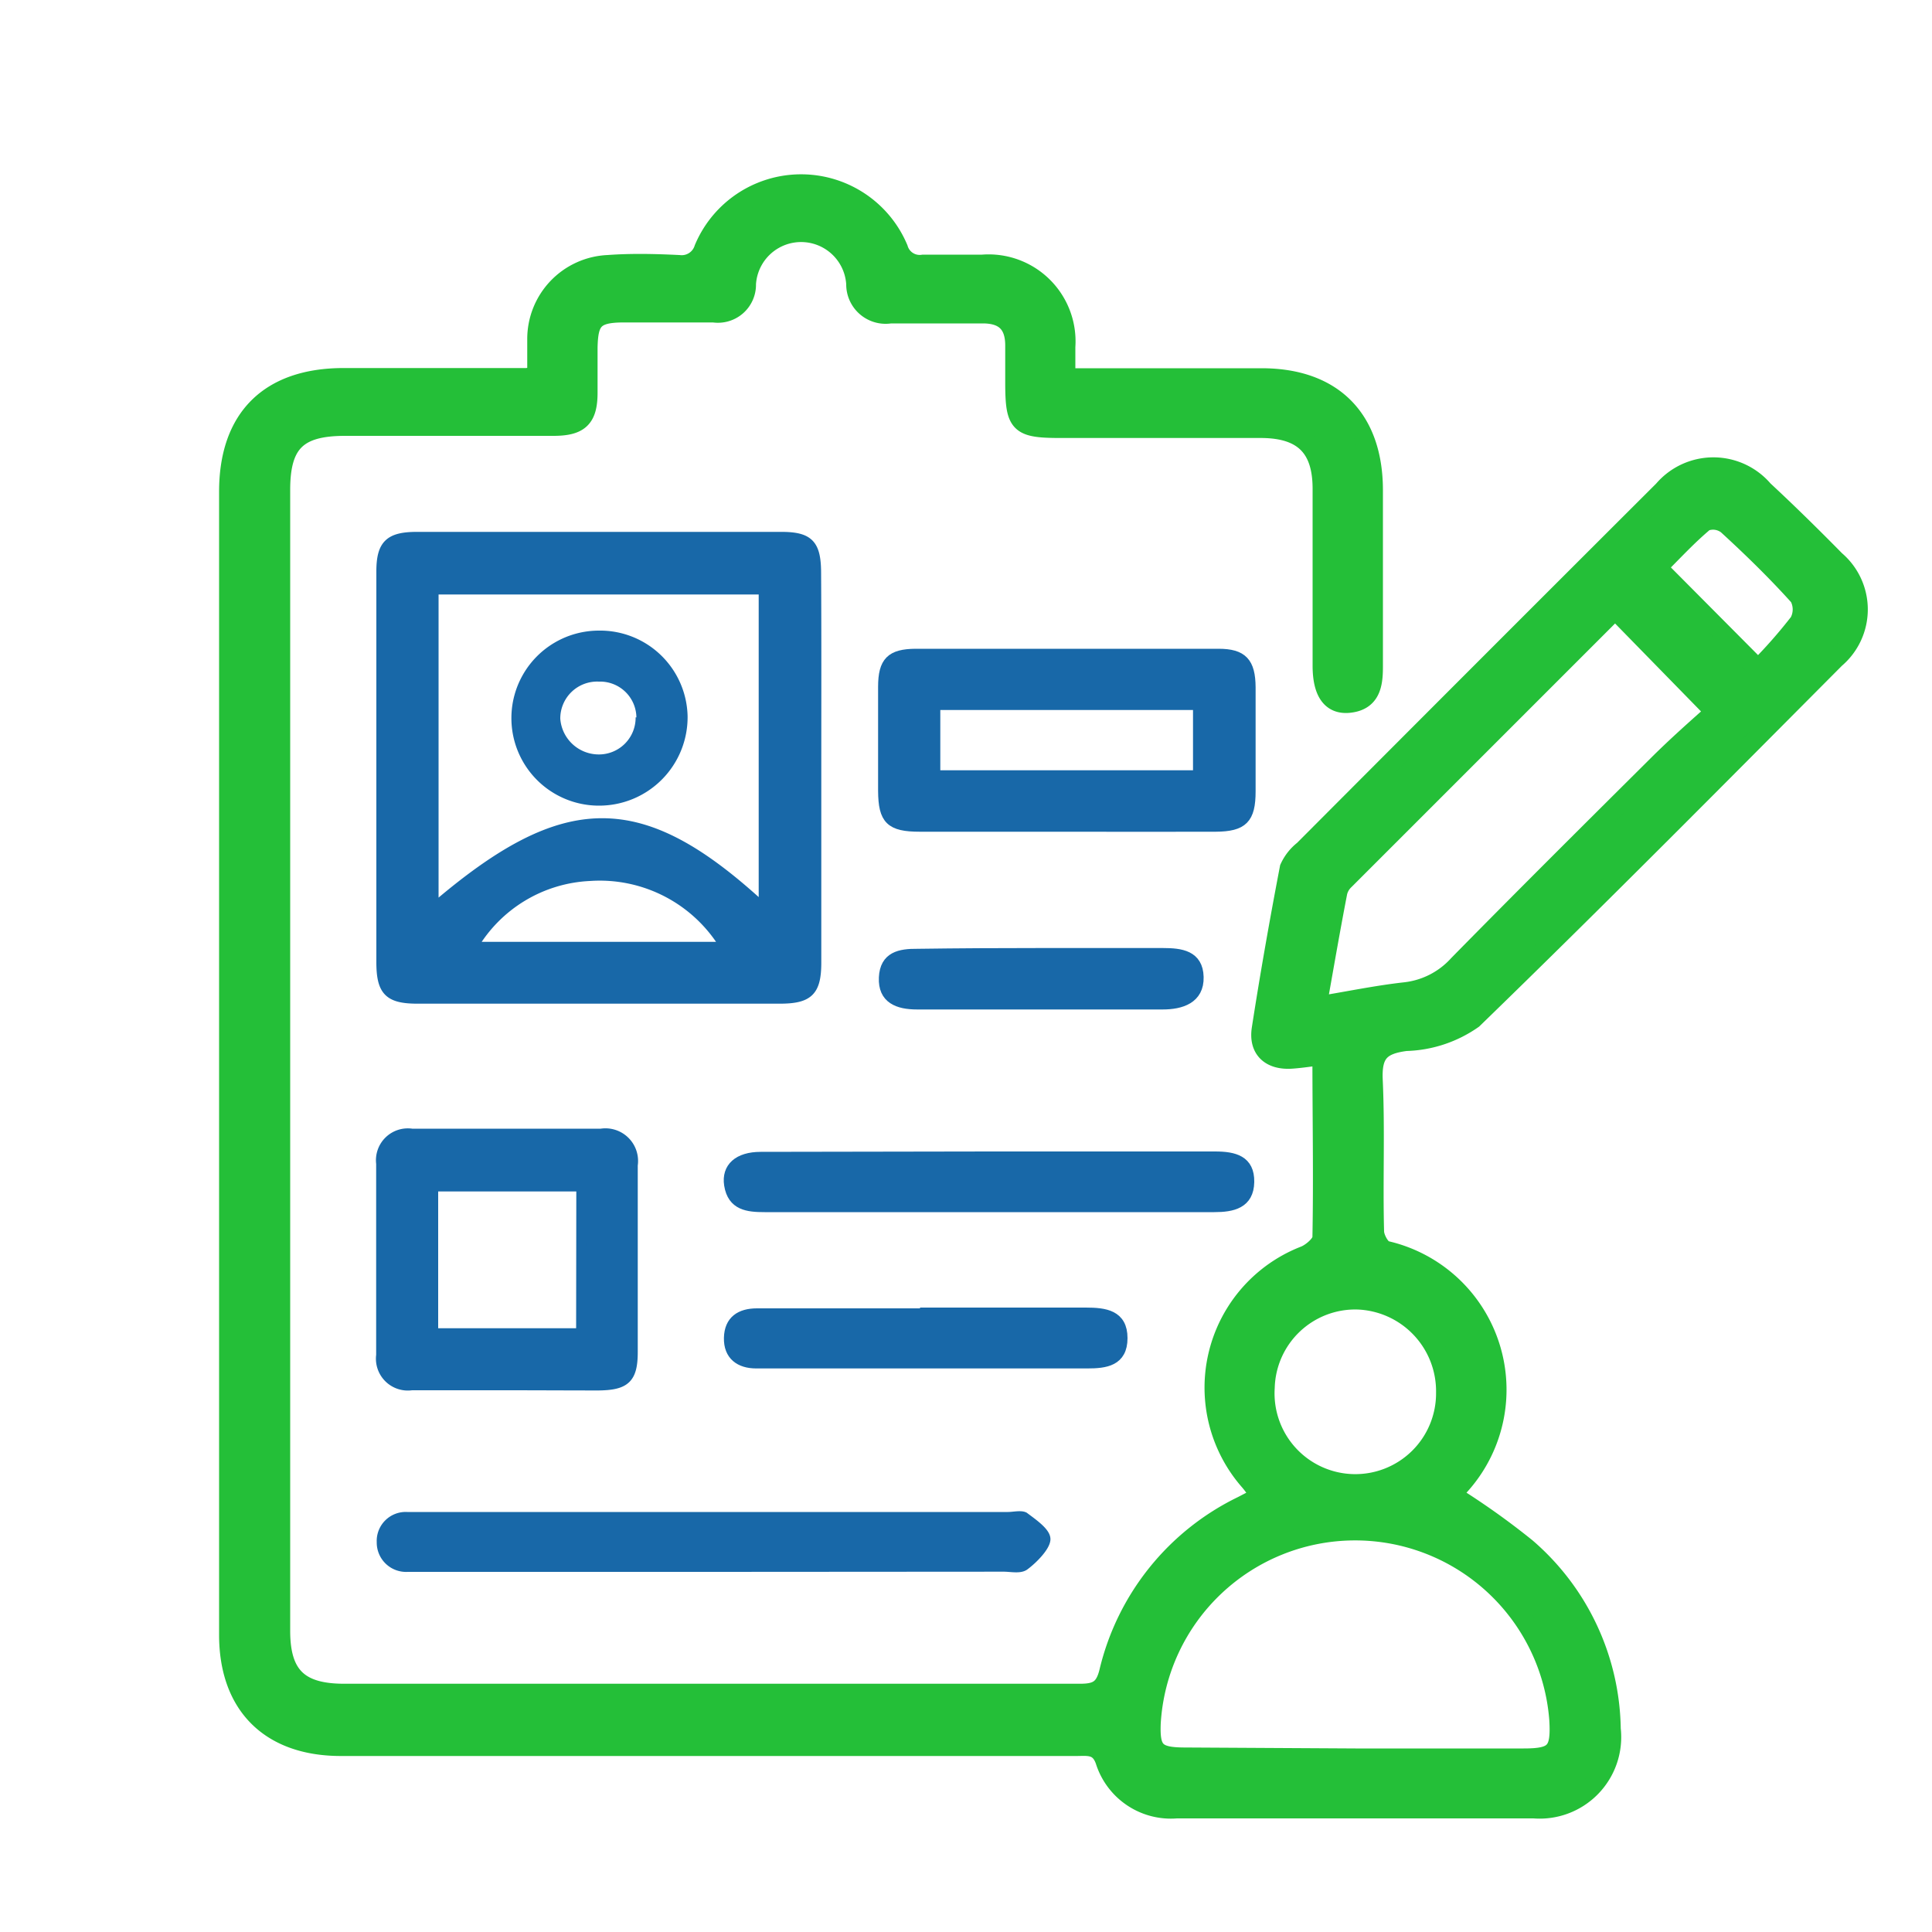
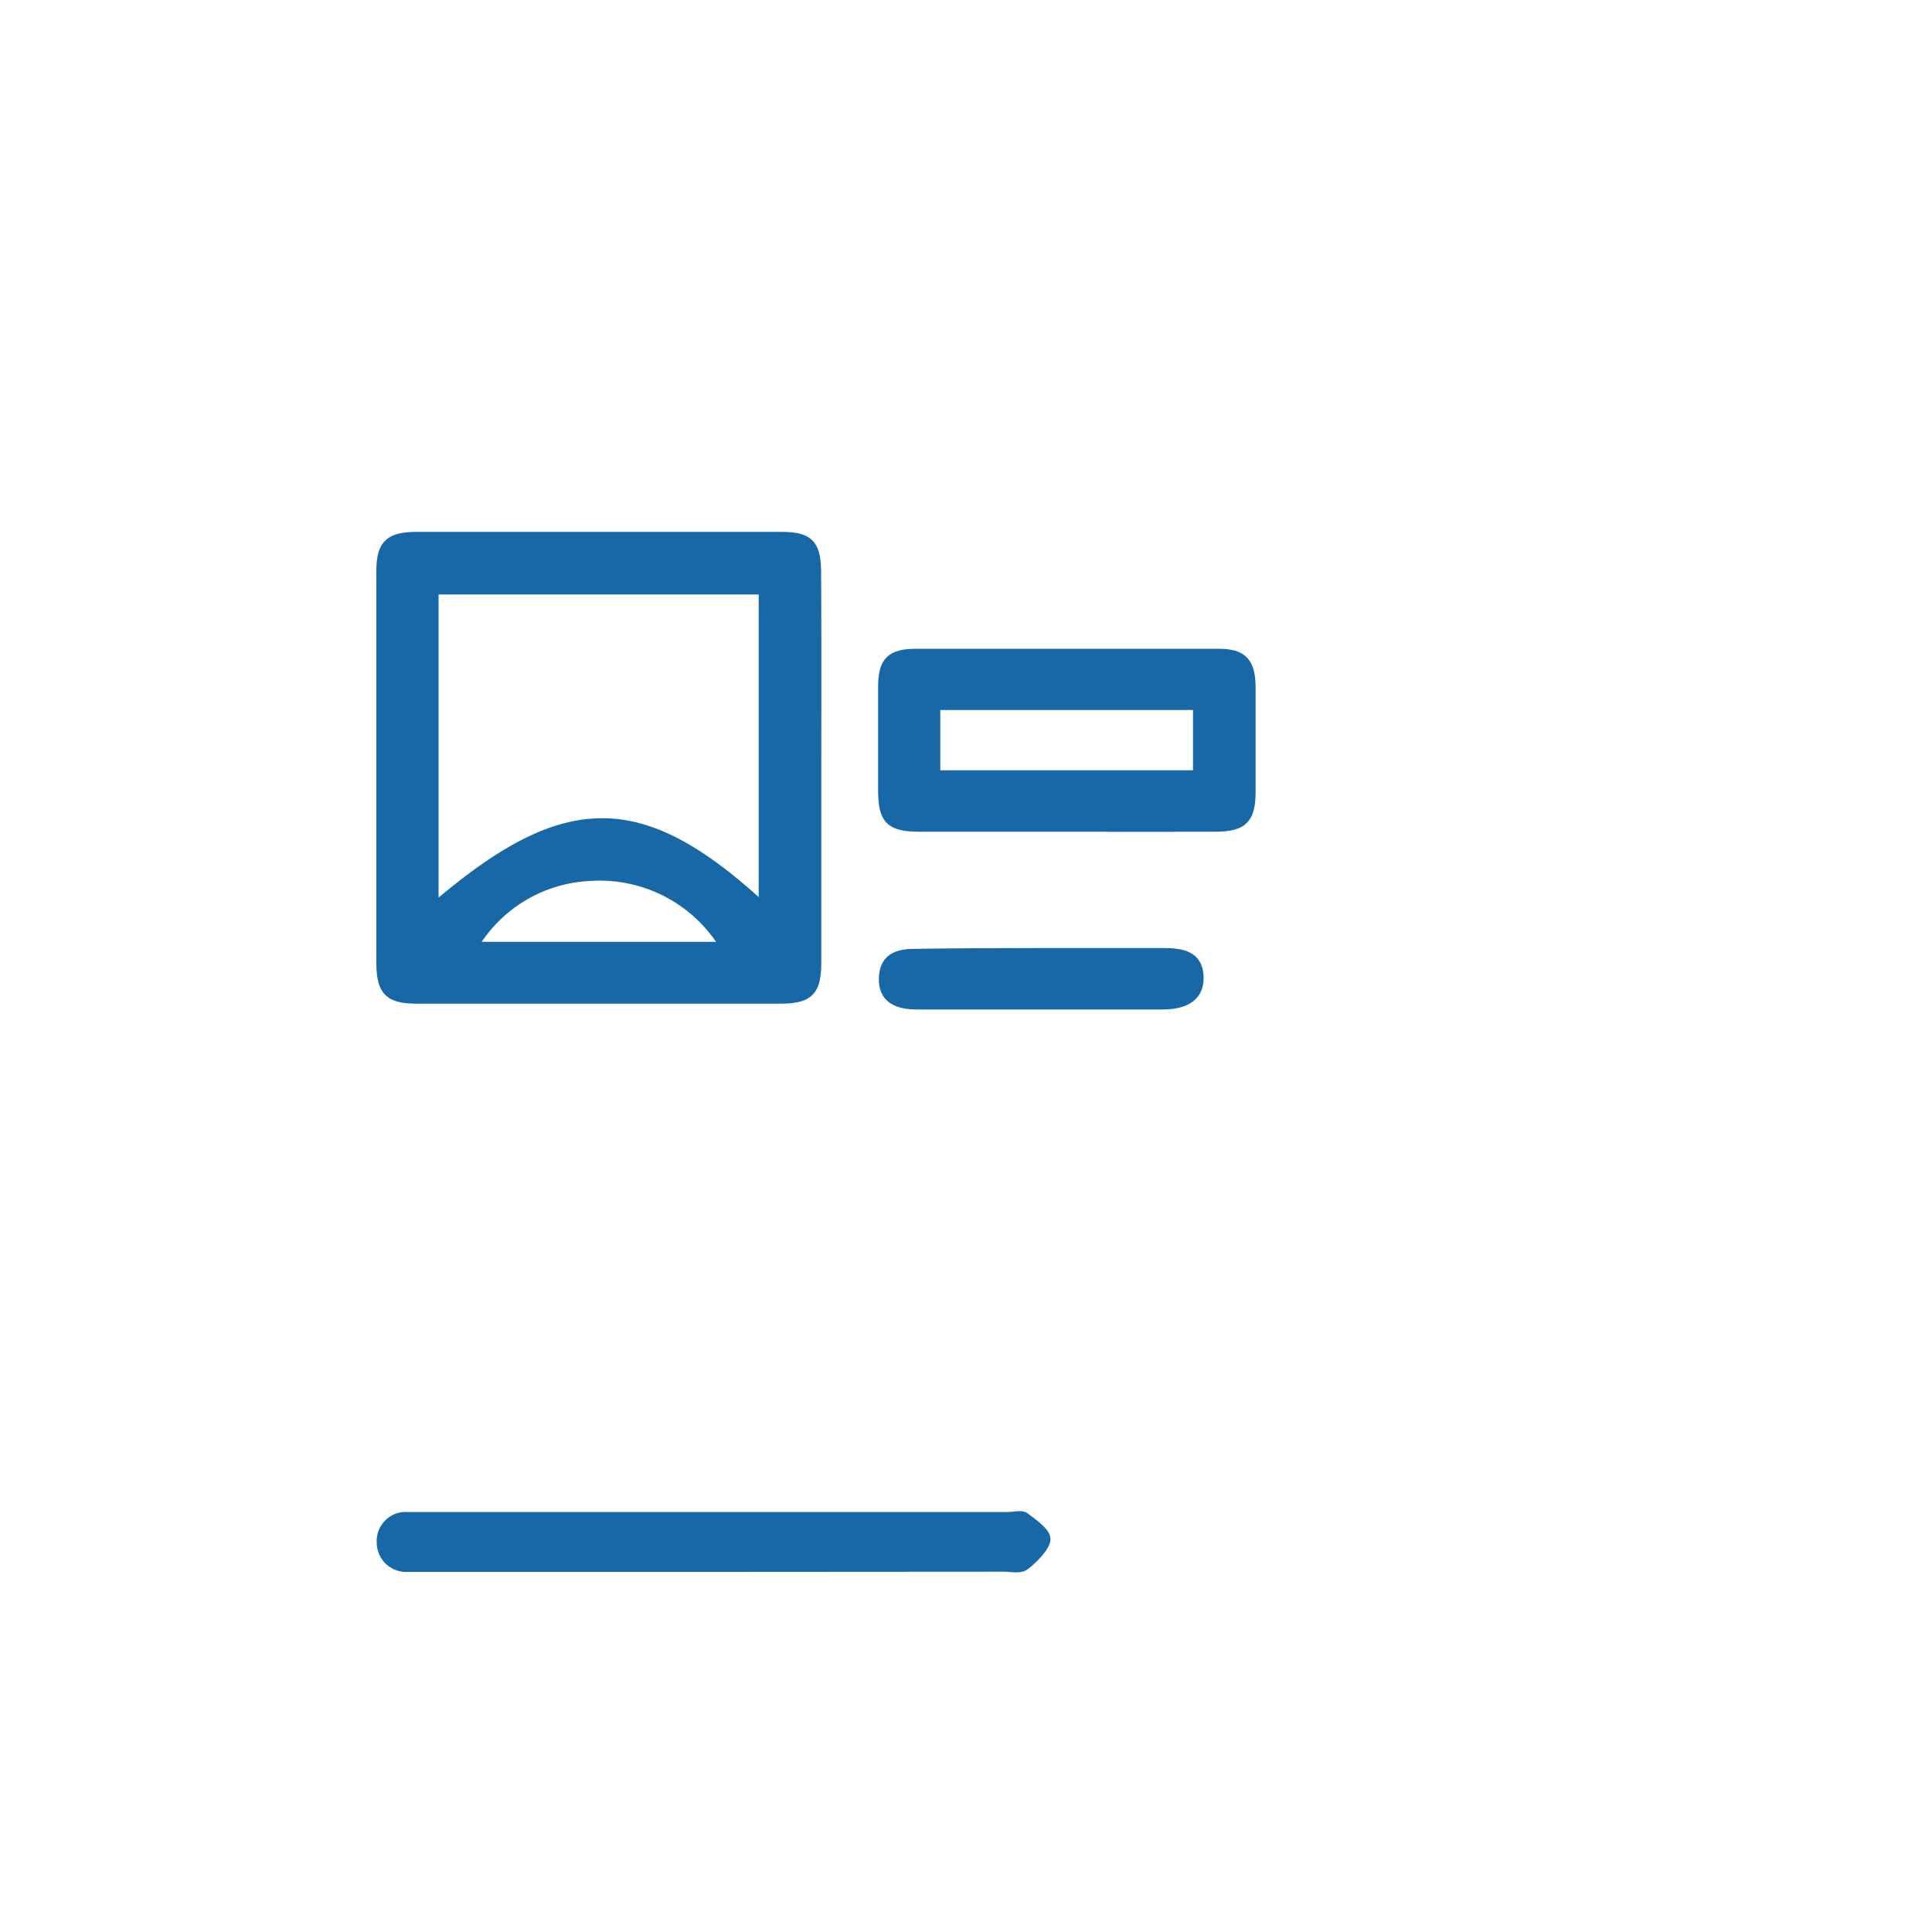
<svg xmlns="http://www.w3.org/2000/svg" id="Layer_1" data-name="Layer 1" viewBox="0 0 100 100">
  <defs>
    <style>.cls-1{fill:#24bf38;stroke:#24bf38;}.cls-1,.cls-2{stroke-miterlimit:10;}.cls-2,.cls-3{fill:#1868a8;}.cls-2{stroke:#1868a8;stroke-width:0.5px;}</style>
  </defs>
  <title>Grade 01</title>
-   <path class="cls-1" d="M27.79,19.38c0-.62,0-1.22,0-1.82a3.85,3.85,0,0,1,3.68-3.86c1.21-.09,2.45-.06,3.67,0a1.2,1.2,0,0,0,1.29-.83,5.46,5.46,0,0,1,10.07,0,1.15,1.15,0,0,0,1.29.81c1,0,2,0,3.06,0a4,4,0,0,1,4.31,4.27c0,.48,0,1,0,1.61H56.6c2.9,0,5.8,0,8.7,0,3.69,0,5.77,2.12,5.78,5.79,0,3.06,0,6.12,0,9.18,0,.93-.14,1.77-1.29,1.87-.89.07-1.34-.59-1.35-1.9V34c0-2.9,0-5.8,0-8.7,0-2.15-1-3.12-3.16-3.13H54.88c-2.13,0-2.34-.22-2.35-2.29v-2c0-1.12-.55-1.64-1.66-1.64-1.59,0-3.19,0-4.78,0a1.54,1.54,0,0,1-1.79-1.54,2.84,2.84,0,0,0-5.67,0,1.47,1.47,0,0,1-1.69,1.49c-1.55,0-3.11,0-4.66,0s-1.82.4-1.85,1.8c0,.78,0,1.56,0,2.33,0,1.33-.44,1.74-1.79,1.74-3.59,0-7.19,0-10.78,0-2.47,0-3.34.86-3.34,3.3q0,29.52,0,59.05c0,2.31.94,3.24,3.29,3.24q19,0,38.1,0c.88,0,1.27-.22,1.49-1.13a12.86,12.86,0,0,1,6.91-8.59l.94-.49c-.22-.3-.39-.56-.59-.79a7.33,7.33,0,0,1,2.89-11.67c.37-.16.87-.6.88-.91.06-3.1,0-6.19,0-9.44-.58.07-1,.14-1.51.18-1.13.1-1.8-.47-1.63-1.56.43-2.78.92-5.55,1.45-8.32A2.48,2.48,0,0,1,67.47,44q9.3-9.33,18.62-18.63a3.41,3.41,0,0,1,5.19,0C92.54,26.54,93.79,27.77,95,29a3.34,3.34,0,0,1,0,5.09c-6.22,6.25-12.43,12.52-18.76,18.66a6.33,6.33,0,0,1-3.47,1.15c-1.33.17-1.76.63-1.7,2,.12,2.61,0,5.23.07,7.84,0,.36.36,1,.65,1a7.39,7.39,0,0,1,3.54,12.4.84.84,0,0,0-.14.26A38.79,38.79,0,0,1,79,80.11a12.61,12.61,0,0,1,4.39,9.38,3.72,3.72,0,0,1-4,4.13q-9.24,0-18.49,0a3.57,3.57,0,0,1-3.7-2.48c-.31-.9-.95-.74-1.56-.75h-38c-3.66,0-5.8-2.13-5.8-5.77q0-29.58,0-59.17c0-3.81,2.1-5.89,5.92-5.9l9.55,0A2.46,2.46,0,0,0,27.79,19.38ZM70.16,91h8.7c1.64,0,1.93-.32,1.83-2a10.58,10.58,0,0,0-21.11.18c-.06,1.46.24,1.77,1.77,1.77Zm-2-38.92c1.7-.28,3.13-.58,4.58-.74a4.35,4.35,0,0,0,2.74-1.41c3.4-3.46,6.85-6.89,10.29-10.31,1-1,2.13-2,3-2.77L83.6,31.56l-14,14a1.27,1.27,0,0,0-.36.61C68.87,48.07,68.54,50,68.17,52.07ZM65.48,71.82a4.68,4.68,0,1,0,9.35.25,4.73,4.73,0,0,0-4.57-4.79A4.67,4.67,0,0,0,65.48,71.82ZM91,34.62a26.13,26.13,0,0,0,2.12-2.41,1.39,1.39,0,0,0,0-1.33c-1.17-1.3-2.43-2.53-3.72-3.71A1.19,1.19,0,0,0,88.23,27c-.89.74-1.68,1.61-2.45,2.37Z" />
  <path class="cls-2" d="M42.26,39.66q0,5.09,0,10.16c0,1.49-.4,1.88-1.9,1.88H21.61c-1.49,0-1.88-.4-1.88-1.91q0-10.11,0-20.21c0-1.4.43-1.8,1.85-1.8q9.43,0,18.86,0c1.43,0,1.8.39,1.81,1.84C42.27,33,42.26,36.31,42.26,39.66ZM39.52,47V30.52H22.45V47C29.27,41.14,33.18,41.13,39.52,47Zm-2,2a7.55,7.55,0,0,0-7-3.65A7.41,7.41,0,0,0,24.48,49Z" />
  <path class="cls-2" d="M55.21,42.8c-2.54,0-5.07,0-7.6,0-1.53,0-1.9-.37-1.91-1.86,0-1.8,0-3.6,0-5.39,0-1.31.41-1.71,1.69-1.72q7.84,0,15.68,0c1.25,0,1.66.45,1.67,1.74,0,1.79,0,3.59,0,5.39,0,1.43-.4,1.83-1.82,1.84C60.35,42.81,57.78,42.8,55.21,42.8ZM62,40.12V36.5H48.42v3.62Z" />
-   <path class="cls-2" d="M26.21,71.71h-4.9a1.4,1.4,0,0,1-1.59-1.57V60.23a1.4,1.4,0,0,1,1.6-1.56h9.79a1.44,1.44,0,0,1,1.65,1.64c0,3.23,0,6.45,0,9.67,0,1.38-.39,1.72-1.77,1.74C29.39,71.72,27.8,71.71,26.21,71.71Zm3.87-10.29H22.43V69h7.64Z" />
  <path class="cls-2" d="M36.89,81.11H22.2c-.36,0-.73,0-1.1,0a1.27,1.27,0,0,1-1.35-1.29,1.25,1.25,0,0,1,1.32-1.31c.25,0,.49,0,.74,0H52.17c.28,0,.65-.09.84,0,.44.33,1.14.81,1.11,1.18s-.63,1-1.09,1.34c-.24.18-.71.07-1.08.07Z" />
-   <path class="cls-2" d="M51.25,59.85c3.88,0,7.76,0,11.64,0,1,0,1.8.2,1.78,1.33s-.87,1.31-1.82,1.31H39.58c-.87,0-1.68-.08-1.85-1.16-.14-.9.48-1.46,1.64-1.46Z" />
-   <path class="cls-2" d="M47.87,67.93c2.78,0,5.55,0,8.33,0,1,0,1.91.12,1.91,1.33s-.89,1.32-1.83,1.32H39.63l-.49,0c-.85,0-1.44-.42-1.42-1.33s.6-1.28,1.46-1.28h8.69Z" />
  <path class="cls-2" d="M53.84,49.32h6.35c.93,0,1.83.11,1.86,1.25S61.13,52,60.18,52H47.47c-1,0-1.78-.3-1.73-1.4s.84-1.25,1.75-1.24C49.61,49.33,51.73,49.32,53.84,49.32Z" />
-   <path class="cls-3" d="M31,32.64a4.53,4.53,0,0,1,4.59,4.44A4.58,4.58,0,0,1,31,41.7a4.53,4.53,0,0,1,0-9.06Zm1.94,4.49A1.88,1.88,0,0,0,31,35.28a1.91,1.91,0,0,0-2,1.92A2,2,0,0,0,31,39.05,1.9,1.9,0,0,0,32.9,37.13Z" />
</svg>